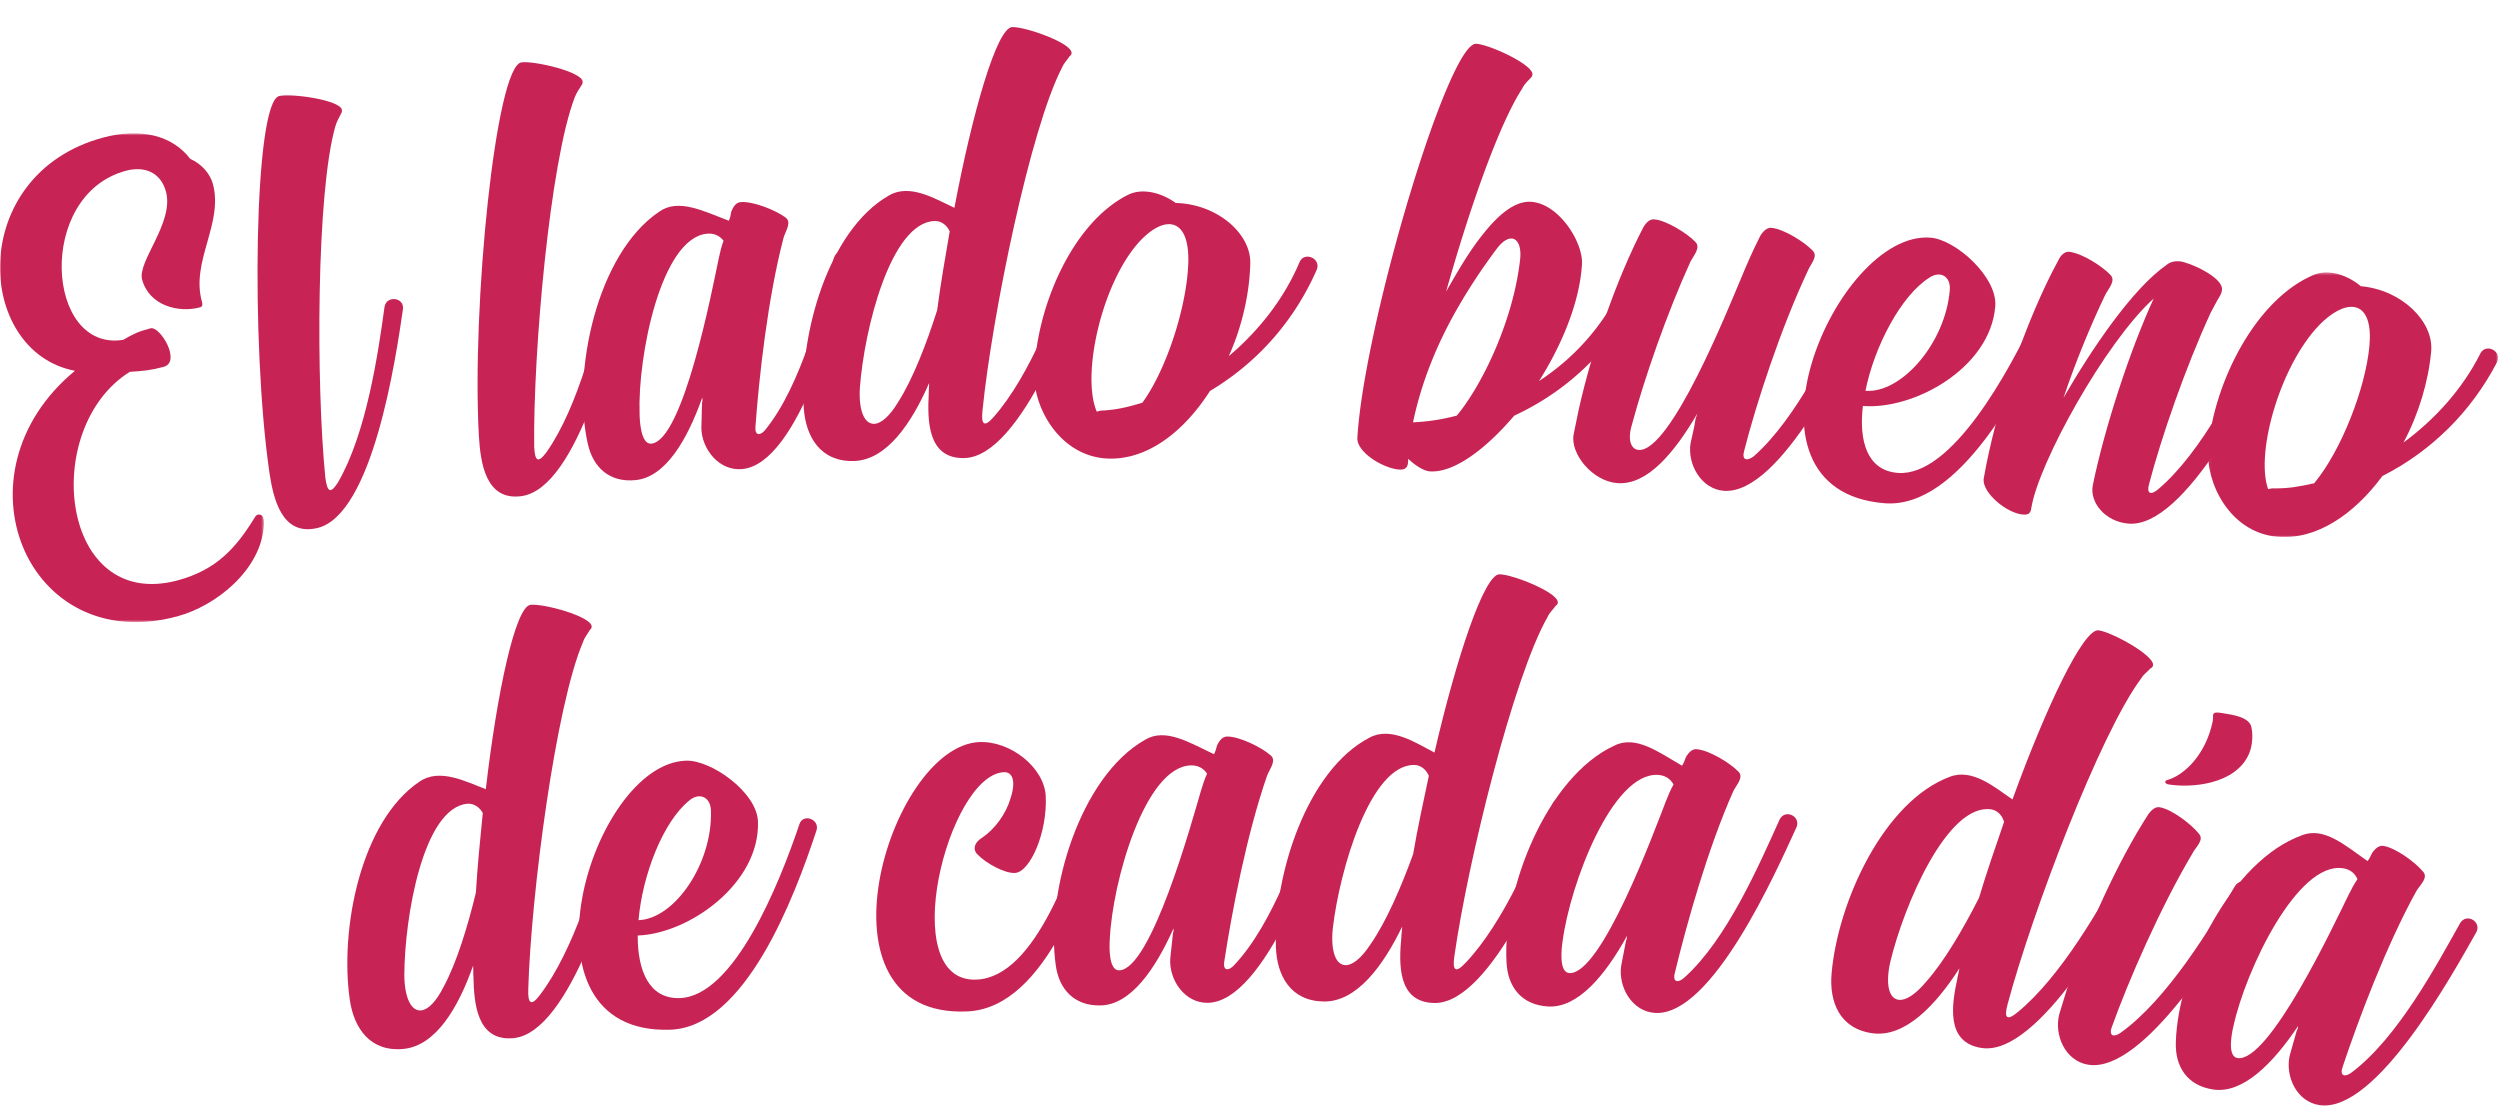
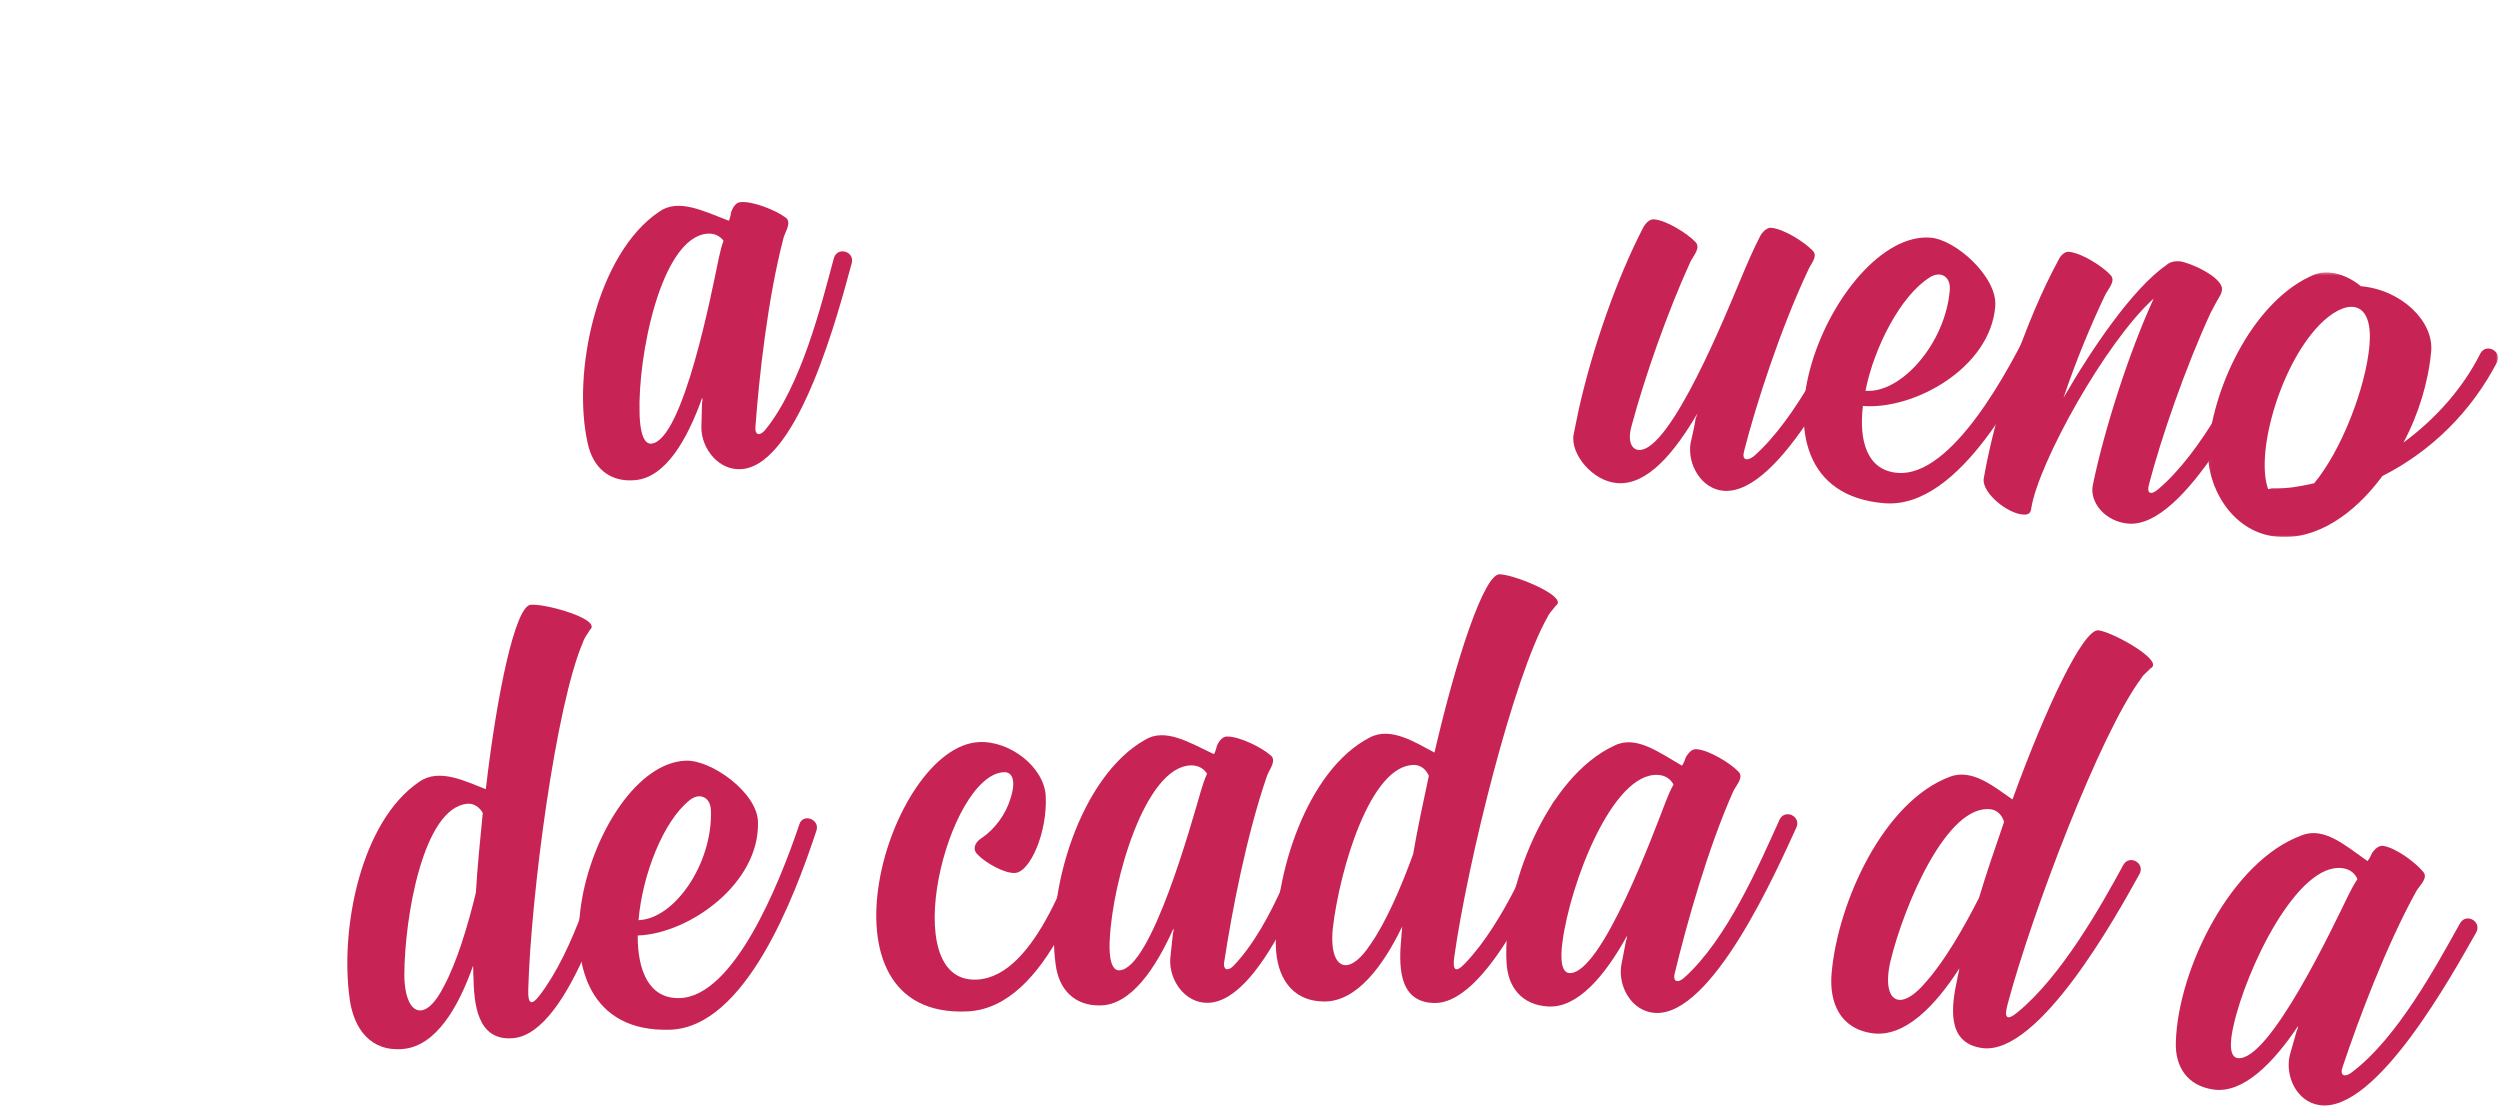
<svg xmlns="http://www.w3.org/2000/svg" xmlns:xlink="http://www.w3.org/1999/xlink" width="924" height="409" viewBox="0 0 924 409">
  <defs>
    <filter id="a" width="104.4%" height="110%" x="-2.2%" y="-5%" filterUnits="objectBoundingBox">
      <feOffset dy="10" in="SourceAlpha" result="shadowOffsetOuter1" />
      <feColorMatrix in="shadowOffsetOuter1" result="shadowMatrixOuter1" values="0 0 0 0 0 0 0 0 0 0 0 0 0 0 0 0 0 0 0.1 0" />
      <feMerge>
        <feMergeNode in="shadowMatrixOuter1" />
        <feMergeNode in="SourceGraphic" />
      </feMerge>
    </filter>
    <path id="b" d="M0 .68h97.54v180.675H0z" />
    <path id="d" d="M.054 1.341h107.208v97.812H.054z" />
  </defs>
  <g fill="none" fill-rule="evenodd" filter="url(#a)">
    <g transform="translate(0 38.583)">
      <mask id="c" fill="#fff">
        <use xlink:href="#b" />
      </mask>
-       <path fill="#C72455" d="M70.314 10.142c4.339 1.89 7.4 5.652 8.363 9.218 3.987 14.73-8.297 28.759-4.01 43.666.257.95.212 1.728-.74 1.983-7.847 2.119-18.774-.538-21.41-10.283-1.8-6.652 11.912-21.066 8.825-32.472-1.994-7.365-8.19-9.515-14.849-7.717-33.294 8.99-29.558 67.14-.962 62.477 4.196-2.41 5.56-3.032 10.077-4.252 3.57-.962 11.531 12.44 4.872 14.24-4.756 1.283-7.5 1.514-12.513 1.847-33.191 20.694-25.98 88.868 17.78 77.05 14.504-3.919 21.697-12.236 28.595-23.531.52-.905 1.774-.988 2.44-.403.733.821.82 2.07.729 3.626-.944 16.32-17.482 29.71-31.99 33.628-55.649 15.03-83.711-52.87-37.82-90.76C-9.422 81.4-12.343 15.892 38.077 2.276c13.554-3.66 25.496-1.02 32.238 7.866" mask="url(#c)" />
    </g>
-     <path fill="#C72455" d="M103.2 25.492c4.563-1.047 22.321 1.44 23.151 5.035.11.481-.018 1.017-.205 1.31-.866 1.716-1.607 2.898-2.183 4.796-7.033 24.35-7.18 95.103-3.718 129.922.736 5.387 1.915 6.127 4.69 1.701 10.5-18.074 14.825-47.606 17.183-64.82.743-4.464 7.536-3.498 6.794.965-2.543 17.507-11.062 76.04-31.708 80.784-13.206 3.034-16.222-11.175-17.656-20.693-6.813-47.182-5.71-136.85 3.651-139M192.713 13.058c4.636-.65 22.113 3.369 22.625 7.024.068.488-.107 1.011-.318 1.29-1.015 1.632-1.854 2.743-2.59 4.586-9.123 23.644-15.417 94.12-14.992 129.104.263 5.43 1.378 6.271 4.525 2.102 12.03-17.092 18.904-46.14 22.75-63.082 1.127-4.384 7.811-2.834 6.684 1.55-4.055 17.218-17.626 74.793-38.607 77.729-13.419 1.877-15.19-12.54-15.791-22.148-2.689-47.597 6.198-136.825 15.714-138.155" />
    <path fill="#C72455" d="M265.628 85.582c.505-2.28 1.012-4.562 1.79-6.62-1.428-1.833-3.514-2.854-6.21-2.576-16.906 1.748-25.533 45.202-24.823 66.41.034 2.72.457 11.584 4.377 11.178 11.762-1.214 22.381-56.505 24.866-68.392m-6.14 53.095c.194-.515.141-1.008.066-1.74-5.561 15.668-13.552 29.363-24.58 30.505-9.8 1.012-15.85-4.797-17.743-13.51-5.95-26.358 3.387-70.132 26.3-85.616 7.14-5.193 16.57-.228 25.85 3.266.412-.783.75-2.303.892-3.308.776-2.062 1.876-3.41 3.346-3.563 4.656-.482 13.198 3.088 16.42 5.477 2.895 1.683.286 5.17-.443 7.717-5.852 22.383-9.04 51.418-10.373 69.618-.354 3.748 1.85 3.522 3.61 1.36 13.398-16.48 20.724-46.192 25.37-63.497 1.284-4.338 7.665-2.526 6.626 1.788-4.673 17.065-19.333 74.01-40.405 76.188-8.574.886-15.124-7.345-15.201-15.253.16-3.237.1-6.2.265-9.432" />
-     <path fill="#C72455" d="M317.816 133.247c-.512 8.386 1.597 13.5 5.29 13.401 2.463-.066 5.597-2.61 8.899-8.118 5.44-8.517 10.506-21.705 14.368-33.872 1.227-9.391 2.931-19.285 4.639-29.182-1.047-2.188-3.063-3.855-5.524-3.79-16.253.438-26.037 39.852-27.672 61.56m25.584-1.671c-6.498 14.95-15.744 28.497-27.81 28.818-12.311.33-17.736-8.88-18.513-19.448-1.945-26.541 8.83-65.733 31.4-78.653 7.762-4.64 17.283 1.261 24.27 4.521 6.689-35.39 15.706-66.66 21.37-66.81 4.923-.133 21.841 5.816 21.941 9.505.013.494-.22.991-.706 1.251-.946 1.502-2.148 2.52-2.843 4.263-11.718 22.476-25.87 91.8-29.37 126.611-.592 5.435.665 6.383 4.012 2.603 13.874-15.64 24.207-43.741 29.927-60.148 1.609-4.227 7.832-1.932 6.468 2.291-5.959 16.657-25.902 72.348-47.077 72.917-13.791.37-13.69-14.161-13.21-23.777-.032-1.229.18-2.467.14-3.944" />
-     <path fill="#C72455" d="M407.855 141.72c5.429-.366 8.9-1.27 14.359-2.866 9.164-12.59 16.618-36.301 16.986-52.049.378-16.244-8.464-17.435-17.554-8.044-14.401 15.177-22.113 49.964-16.267 63.395.745-.23 1.489-.458 2.476-.435m26.678-76.696c15.27.357 27.83 11.239 27.57 22.311-.258 11.074-3.008 23.323-7.944 34.288 11.061-9.345 20.455-21.191 26.195-34.846 1.817-3.897 7.917-1.293 6.34 2.855-8.33 19.012-21.996 34.452-39.491 44.878-9.463 14.8-22.767 25.325-37.3 24.987-17.733-.416-27.91-18.382-27.612-31.176.572-24.363 13.876-56.063 34.82-66.41 5.48-2.58 12.576-.447 17.422 3.113M538.83 103.677c-7.7 13.353-13.478 27.56-16.578 42.418a75.258 75.258 0 0 0 16.19-2.494c10.102-12.226 21.161-36.478 23.426-58.044.696-7.602-3.6-10.077-8.405-3.948a213.003 213.003 0 0 0-14.633 22.068m6.762-97.497c4.918.287 21.017 7.654 20.797 11.337-.028.492-.304.97-.564 1.201-1.316 1.403-2.359 2.326-3.2 4.003-8.683 13.296-19.689 44.95-28.132 75.026 4.126-7.153 8.266-14.553 13.59-21.144 5.342-6.833 11.593-12.382 17.74-12.017 10.329.608 19.351 14.95 18.873 23.06-.817 13.761-7.17 29.414-15.884 43.2 12.068-7.916 23.616-19.563 31.55-36.85 1.952-3.829 8.202-.992 6.232 3.082-9.858 20.625-26.123 36.923-46.93 46.545-10.609 12.44-22.229 21.123-31.08 20.603-2.706-.162-6.252-2.836-8.116-4.674-.087 1.477.244 4.206-3.2 4.005-5.901-.35-15.91-6.367-15.59-11.773 2.461-41.53 33.583-146.217 43.914-145.604" />
    <path fill="#C72455" d="M626.747 144.494c.283-.472.317-.965.617-1.683-8.454 14.445-18.47 26.557-29.523 25.757-9.34-.672-17.494-10.886-16.24-17.952.72-3.157 1.179-6.087 1.9-9.24 5.106-22.831 14.132-48.588 23.887-67.384 1.124-1.892 2.442-3.032 3.917-2.924 4.669.337 12.458 5.34 15.21 8.252 2.316 2.142-.617 5.142-1.78 7.523-8.506 18.637-16.916 42.711-21.65 60.385-1.637 5.56-.146 8.877 2.557 9.07 11.793.853 32.877-51.678 37.644-62.933 2.391-5.753 4.764-11.257 7.35-16.251 1.123-1.895 2.687-3.017 3.914-2.926 4.67.337 12.458 5.338 15.212 8.254 2.562 2.157-.619 5.138-1.533 7.54-9.914 21.003-19.097 48.967-23.588 66.661-1.002 3.63 1.209 3.791 3.563 1.986 15.825-13.915 29.203-41.824 36.798-58.06 2.02-4.047 7.986-1.15 6.21 2.919-7.576 15.988-32.928 69.443-54.059 67.917-8.354-.602-13.613-9.865-12.308-17.671.72-3.155 1.424-6.066 1.902-9.24" />
    <path fill="#C72455" d="M689.472 134.437c13.26 1.063 29.591-17.632 31.167-37.263.412-5.152-3.622-7.205-7.542-4.556-10.416 6.576-20.32 25.293-23.625 41.819m24.069-56.599c9.332.748 24.78 14.58 23.912 25.376-1.83 22.821-30.016 38.341-48.925 36.828-1.536 12.964 1.548 23.83 12.843 24.738 19.891 1.592 41.048-37.212 51.191-58.874 1.808-4.052 7.976-.841 5.922 3.19-10.772 23.34-34.218 69.124-61.97 66.9-59.182-4.744-18.09-100.973 17.027-98.158" />
    <path fill="#C72455" d="M760.889 85.951c.905-1.898 2.482-2.998 3.709-2.893 4.91.421 12.628 5.532 15.343 8.483 2.283 2.172-.689 5.126-1.882 7.497-5.43 11.39-11.049 24.99-15.378 37.96 10.459-18.127 25.47-40.308 38.095-49.105 1.331-1.122 3.091-1.463 4.81-1.317 3.438.295 16.066 5.826 15.664 10.486-.084.98-.392 1.696-.968 2.634-1.149 1.877-2.056 3.777-3.227 5.902-9.422 20.435-18.326 46.35-22.748 63.269-1.051 3.614.626 4.25 3.29 2.009 16.258-13.674 30.015-41.398 37.83-57.526 2.076-4.025 8-1.043 6.17 2.998-7.794 15.883-33.87 68.988-54.976 67.176-8.591-.737-14.403-7.906-13.12-14.222 4.247-20.634 13.362-49.006 22.497-68.972-17.963 16.244-42.566 60.826-45.224 77.397-.212 2.455-1.706 2.572-3.177 2.446-5.893-.508-14.895-7.95-14.452-13.1 4.424-25.56 15.41-58.465 27.744-81.122" />
    <g transform="translate(816.032 89.352)">
      <mask id="e" fill="#fff">
        <use xlink:href="#d" />
      </mask>
      <path fill="#C72455" d="M24.76 81.16c5.442-.003 8.966-.672 14.52-1.898 9.986-11.95 19.009-35.112 20.43-50.803 1.464-16.177-7.276-17.959-16.975-9.194C27.35 33.443 17.327 67.635 22.264 81.43c.757-.177 1.515-.36 2.497-.27M56.51 6.422c15.212 1.375 27.016 13.07 26.019 24.101-1.001 11.034-4.564 23.068-10.224 33.682 11.66-8.59 21.827-19.779 28.467-33.02 2.073-3.77 7.985-.762 6.136 3.275-9.583 18.41-24.251 32.902-42.406 42.136-10.431 14.138-24.412 23.747-38.886 22.438C7.95 97.437-1.001 78.831.154 66.084 2.349 41.814 17.749 11.074 39.336 2.15c5.64-2.207 12.58.395 17.175 4.272" mask="url(#e)" />
    </g>
    <path fill="#C72455" d="M149.44 350.45c.085 8.401 2.552 13.35 6.229 12.989 2.454-.243 5.4-3.005 8.302-8.731 4.816-8.883 8.933-22.397 11.92-34.81.554-9.455 1.55-19.445 2.547-29.438-1.197-2.107-3.328-3.629-5.779-3.387-16.184 1.59-23.135 41.6-23.218 63.377m25.401-3.49c-5.418 15.374-13.677 29.542-25.69 30.722-12.257 1.208-18.323-7.596-19.852-18.083-3.83-26.336 4.126-66.199 25.722-80.688 7.41-5.18 17.33.03 24.532 2.783 4.152-35.777 10.92-67.61 16.558-68.163 4.902-.483 22.202 4.248 22.564 7.922.047.49-.15 1.004-.615 1.298-.837 1.566-1.966 2.666-2.533 4.454-10.088 23.254-19.269 93.41-20.282 128.386-.205 5.463 1.12 6.322 4.188 2.308 12.724-16.583 21.032-45.351 25.568-62.122 1.307-4.334 7.679-2.484 6.618 1.823-4.76 17.039-20.687 74.01-41.77 76.083-13.731 1.351-14.663-13.152-14.866-22.78-.122-1.223.003-2.472-.142-3.943" />
    <path fill="#C72455" d="M236.004 330.089c13.294-.439 27.407-20.854 26.757-40.537-.171-5.165-4.413-6.748-8.01-3.674-9.604 7.705-17.332 27.417-18.747 44.21m17.52-58.944c9.355-.312 26.266 11.691 26.626 22.514.756 22.88-25.494 41.479-44.452 42.105-.06 13.057 4.228 23.503 15.554 23.13 19.943-.658 36.58-41.598 44.21-64.263 1.34-4.229 7.831-1.735 6.245 2.505-8.063 24.402-26.191 72.53-54.012 73.45-59.335 1.96-29.377-98.28 5.83-99.44M361.818 264.275c11.564-.583 24.153 9.384 24.685 19.953.668 13.277-5.734 28.142-11.393 28.424-3.691.186-10.532-3.411-13.916-6.939-1.823-1.88-.96-4.386 1.67-6 4.772-3.197 8.928-8.83 10.61-14.581 2.14-6.519.735-9.897-2.463-9.736-20.669 1.04-40.21 78.185-9.948 76.662 21.897-1.106 35.108-42.437 43.094-65.022 1.523-4.02 7.799-1.872 6.287 2.396-8.182 23.581-23.21 72.892-52.734 74.376-59.297 2.985-29.354-97.847 4.108-99.533" />
    <path fill="#C72455" d="M443.831 282.403c.684-2.231 1.369-4.463 2.305-6.457-1.278-1.937-3.281-3.12-5.99-3.056-16.993.417-29.008 43.062-29.97 64.26-.18 2.714-.455 11.583 3.485 11.488 11.822-.29 26.758-54.577 30.17-66.235m-10.3 52.455c.234-.5.221-.992.203-1.728-6.775 15.183-15.82 28.21-26.901 28.479-9.851.241-15.428-6.028-16.629-14.86-3.857-26.745 8.892-69.653 32.955-83.291 7.526-4.617 16.537 1.072 25.513 5.285.474-.75.93-2.239 1.152-3.228.937-1.992 2.138-3.254 3.616-3.29 4.678-.113 12.917 4.118 15.936 6.751 2.756 1.904-.118 5.176-1.045 7.66-7.597 21.853-13.055 50.548-15.816 68.591-.65 3.711 1.566 3.654 3.486 1.637 14.658-15.375 24.298-44.423 30.292-61.31 1.622-4.227 7.838-1.916 6.462 2.306-5.999 16.643-25.093 72.266-46.27 72.781-8.622.21-14.503-8.51-13.957-16.403.416-3.212.59-6.17 1.003-9.38" />
    <path fill="#C72455" d="M492.603 333.125c-.851 8.359 1.05 13.554 4.744 13.605 2.465.03 5.7-2.386 9.218-7.756 5.78-8.29 11.375-21.264 15.723-33.267 1.605-9.333 3.71-19.151 5.813-28.968-.956-2.23-2.903-3.978-5.366-4.012-16.258-.219-27.623 38.767-30.132 60.398m25.63-.64c-7.095 14.674-16.88 27.839-28.95 27.673-12.315-.165-17.364-9.585-17.712-20.177-.876-26.596 11.473-65.328 34.545-77.323 7.943-4.327 17.221 1.953 24.07 5.49 8.112-35.092 18.382-65.97 24.045-65.895 4.928.068 21.59 6.69 21.541 10.385-.006.492-.258.978-.756 1.22-1.005 1.464-2.25 2.43-3.011 4.144-12.615 21.986-29.553 90.683-34.457 125.33-.81 5.402.41 6.406 3.908 2.76 14.493-15.07 25.95-42.731 32.327-58.894 1.78-4.162 7.905-1.616 6.371 2.549-6.625 16.404-28.8 71.249-49.982 70.962-13.796-.184-13.106-14.7-12.238-24.288.017-1.23.28-2.459.299-3.936" />
    <path fill="#C72455" d="M615.69 286.192c.87-2.166 1.742-4.334 2.845-6.242-1.112-2.038-3.004-3.386-5.711-3.548-16.969-1.02-32.546 40.46-35.294 61.502-.41 2.686-1.435 11.503 2.5 11.74 11.805.712 31.276-52.126 35.66-63.452m-14.695 51.397c.275-.474.306-.968.35-1.703-8.035 14.558-18.15 26.775-29.215 26.107-9.838-.59-14.862-7.304-15.314-16.207-1.584-26.977 14.75-68.66 39.878-80.219 7.89-3.963 16.39 2.465 24.975 7.422.535-.708 1.115-2.153 1.422-3.122 1.1-1.908 2.406-3.063 3.88-2.972 4.673.28 12.522 5.192 15.31 8.074 2.585 2.127-.557 5.144-1.689 7.541-9.417 21.136-17.283 49.268-21.558 67.014-.96 3.642 1.253 3.775 3.34 1.928 15.902-14.086 27.963-42.216 35.363-58.539 1.972-4.074 7.972-1.246 6.244 2.84-7.384 16.079-31.11 69.894-52.26 68.62-8.606-.517-13.73-9.701-12.517-17.521.682-3.163 1.109-6.099 1.79-9.263M698.667 345.46c-1.854 8.192-.594 13.58 3.068 14.072 2.44.331 5.945-1.678 10.087-6.584 6.738-7.536 13.857-19.74 19.623-31.131 2.72-9.072 5.991-18.568 9.263-28.059-.68-2.327-2.402-4.3-4.842-4.627-16.113-2.176-32.098 35.158-37.2 56.329m25.521 2.45c-8.813 13.715-20.117 25.6-32.078 23.985-12.208-1.647-16.08-11.607-15.15-22.164 2.343-26.508 19.272-63.47 43.625-72.6 8.407-3.337 16.86 4.014 23.23 8.354 12.286-33.863 26.208-63.28 31.823-62.52 4.882.66 20.627 9.241 20.13 12.903-.066.486-.376.941-.896 1.12-1.175 1.33-2.527 2.14-3.49 3.75-15.176 20.307-40.28 86.467-49.326 120.265-1.458 5.266-.37 6.41 3.543 3.21 16.207-13.21 30.918-39.291 39.197-54.567 2.271-3.917 8.045-.654 6.019 3.294-8.558 15.49-37.185 67.26-58.179 64.426-13.674-1.844-11.238-16.17-9.22-25.586.167-1.22.573-2.406.772-3.87" />
-     <path fill="#C72455" d="M821.57 253.591c-2.432-.408-3.445-.33-3.608.643-.082.485.118.768-.167 2.466-2.57 12.302-10.6 19.936-16.88 21.626-1.055.324-.73 1.376.484 1.579 8.26 1.39 24.948.201 29.907-11.448 1.261-3.032 1.467-7.241.704-10.114-1.17-3.443-7.041-4.18-10.44-4.752M761.133 364.75l2.766-9.02c7.486-22.207 18.661-47.04 30.15-64.827 1.3-1.78 2.72-2.789 4.176-2.544 4.616.777 11.897 6.492 14.364 9.654 2.343 2.39-1.103 5.057-2.239 7.361-11.857 19.976-23.645 46.95-29.785 64.139-1.341 3.518.844 3.887 3.116 2.27 17.312-12.317 33.268-38.84 42.363-54.284 2.397-3.84 8.063-.394 5.908 3.489-9.055 15.203-39.345 66.028-60.237 62.514-8.504-1.43-12.62-11.108-10.582-18.752" />
    <path fill="#C72455" d="M867.95 320.897c1.055-2.083 2.108-4.167 3.37-5.974-.932-2.127-2.703-3.629-5.386-4.023-16.815-2.469-35.89 37.525-40.43 58.254-.638 2.642-2.417 11.337 1.485 11.91 11.7 1.718 35.622-49.256 40.962-60.167m-19.043 49.95c.315-.451.386-.939.493-1.668-9.25 13.815-20.374 25.123-31.342 23.512-9.748-1.43-14.18-8.55-13.867-17.461.733-27.01 20.575-67.139 46.6-76.505 8.202-3.275 16.116 3.858 24.247 9.53.593-.66 1.297-2.052 1.683-2.987 1.263-1.805 2.66-2.845 4.122-2.628 4.631.679 12.03 6.24 14.56 9.351 2.395 2.34-.994 5.079-2.329 7.37-11.193 20.25-21.435 47.605-27.22 64.916-1.267 3.55.925 3.871 3.163 2.21 17.05-12.674 31.475-39.665 40.247-55.296 2.313-3.89 8.05-.561 5.979 3.365-8.735 15.387-36.984 66.969-57.943 63.895-8.533-1.252-12.849-10.845-10.972-18.528.951-3.095 1.626-5.981 2.579-9.077" />
  </g>
</svg>